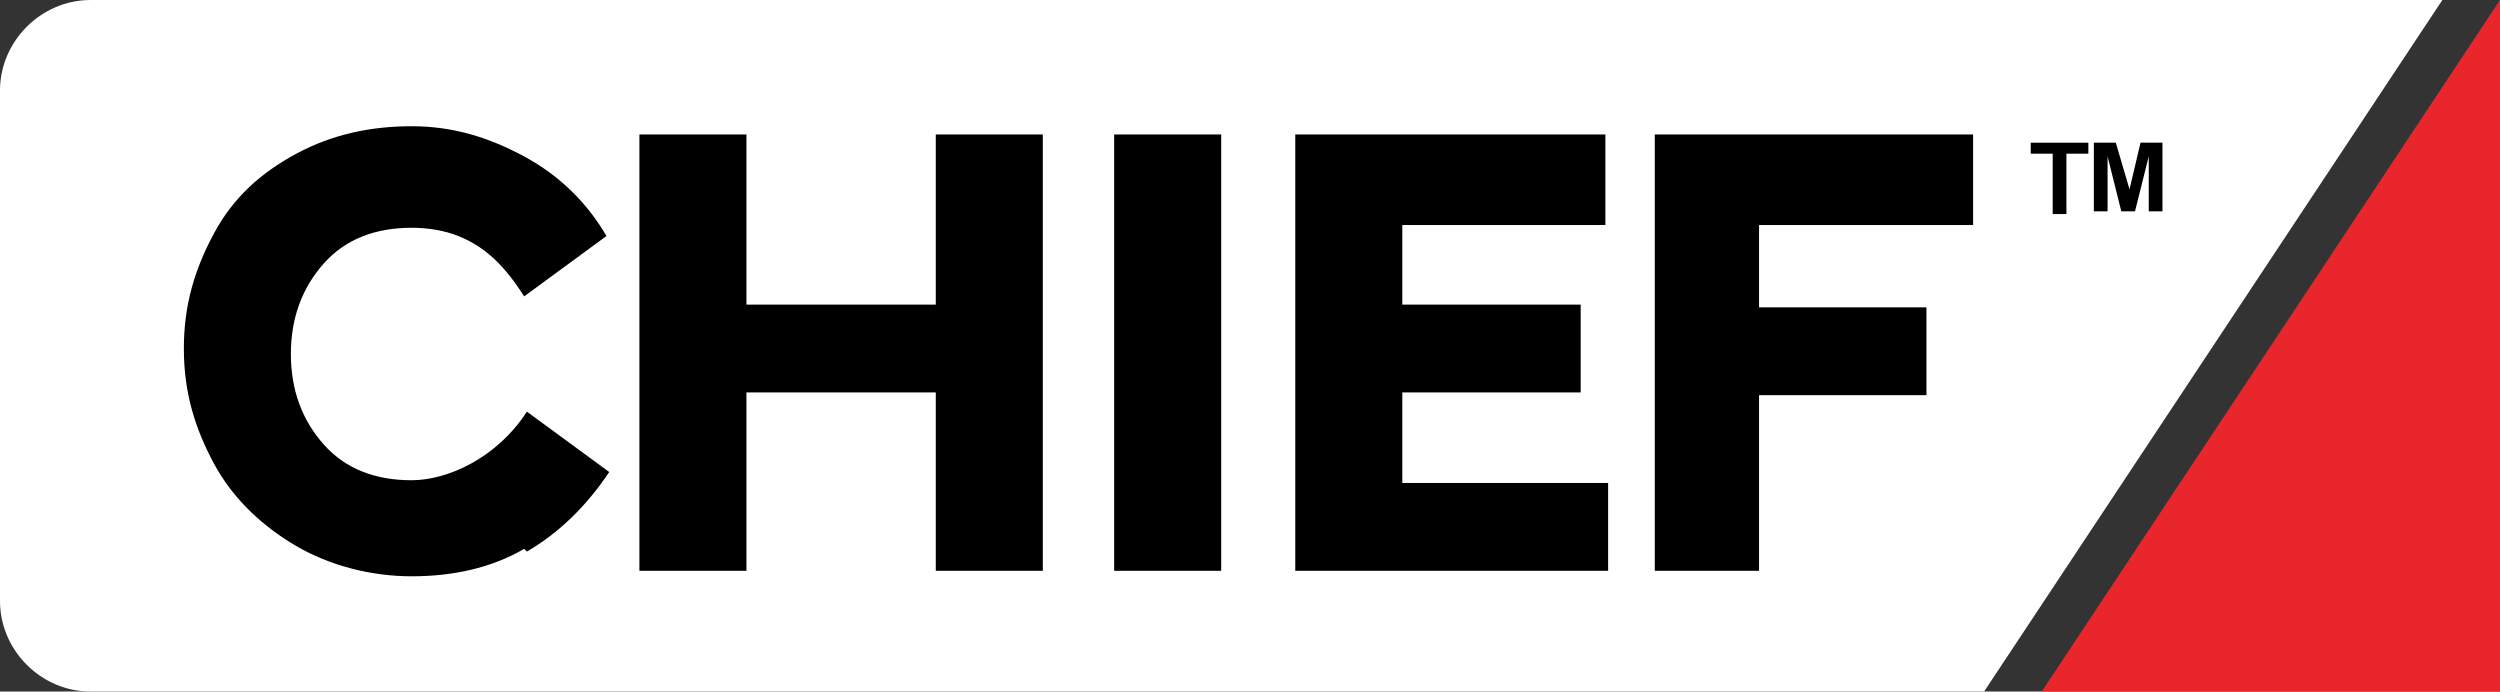
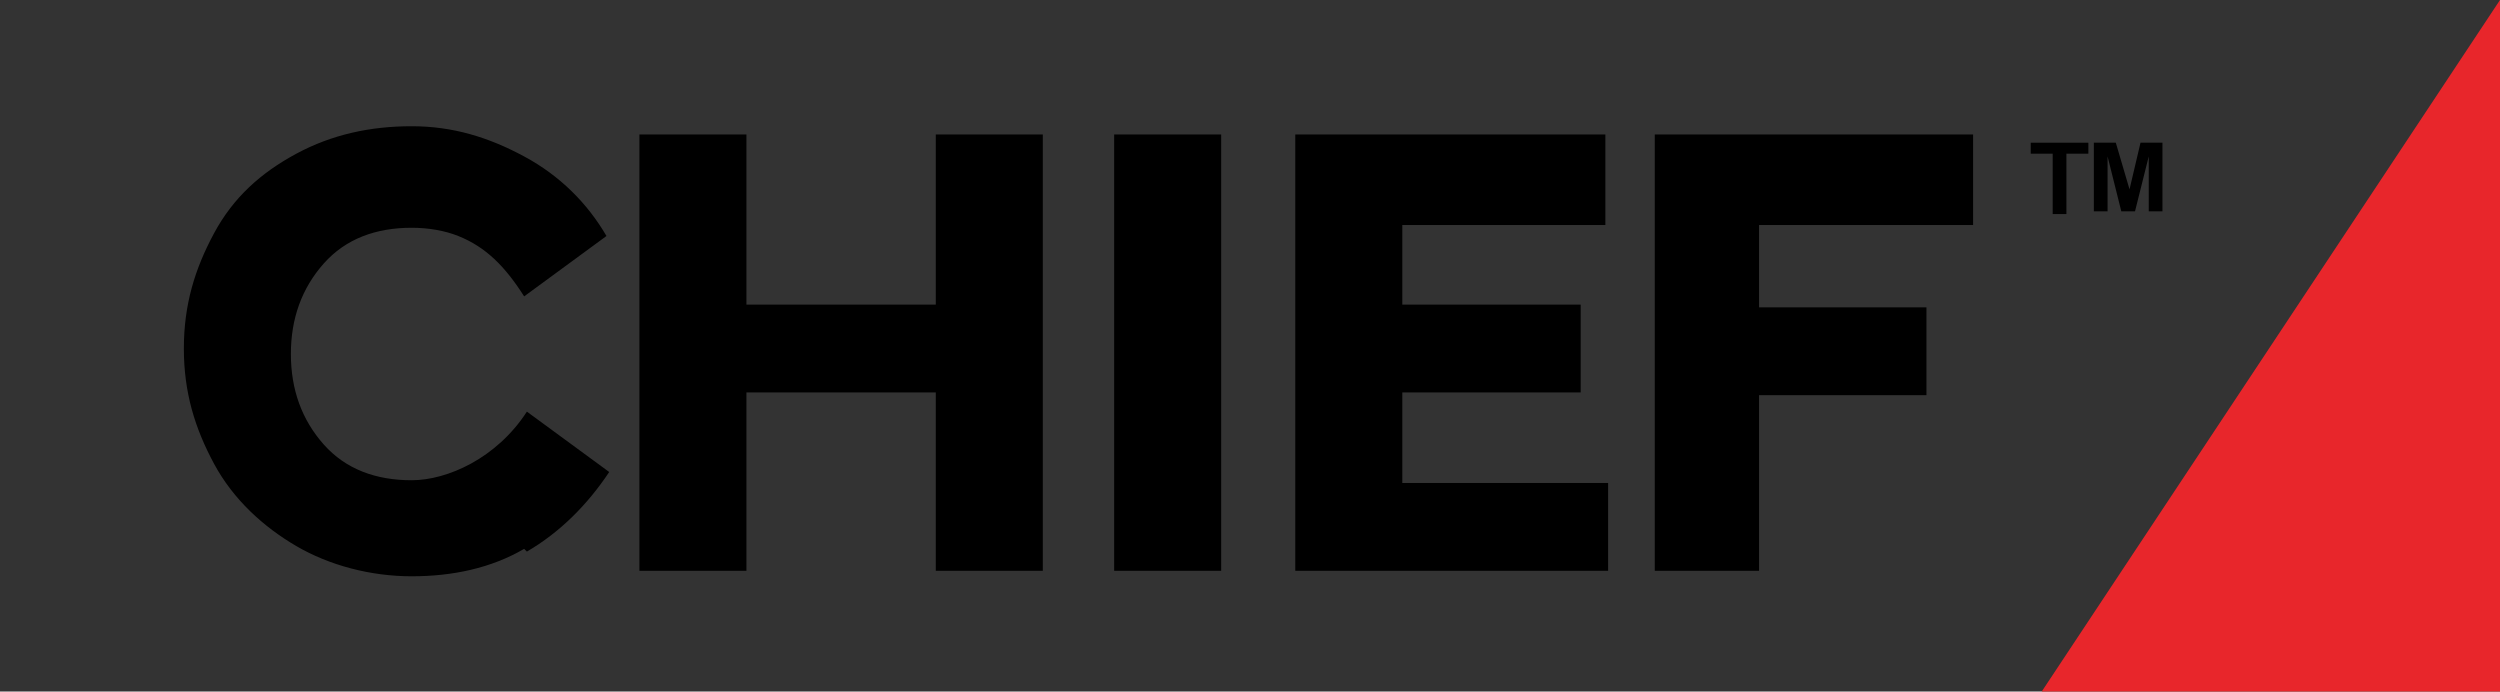
<svg xmlns="http://www.w3.org/2000/svg" id="Layer_2" version="1.1" viewBox="0 0 91.1 25.2">
  <rect x="0" y="0" width="91.1" height="25.2" fill="#333333" stroke="none" />
  <defs>
    <style>
      .st0 {
        fill: #fff;
      }

      .st1 {
        fill: #e8262b;
      }
    </style>
  </defs>
  <g id="Layer_1-2">
    <g>
      <polygon class="st1" points="91.1 25.2 74.4 25.2 91.1 0 91.1 25.2" />
-       <path class="st0" d="M3.3,0C1.5,0,0,1.5,0,3.3v18.6c0,1.8,1.5,3.3,3.3,3.3h69S89,0,89,0H3.3Z" />
      <path d="M19.1,20c-1.2.7-2.6,1-4.1,1s-3-.4-4.2-1.1-2.3-1.7-3-3-1.1-2.6-1.1-4.2.4-2.9,1.1-4.2,1.7-2.2,3-2.9c1.3-.7,2.7-1,4.2-1s2.8.4,4.1,1.1c1.3.7,2.3,1.7,3,2.9l-3,2.2c-.7-1.1-1.4-1.8-2.4-2.2-.5-.2-1.1-.3-1.7-.3-1.3,0-2.4.4-3.2,1.3-.8.9-1.2,2-1.2,3.3s.4,2.4,1.2,3.3c.8.9,1.9,1.3,3.2,1.3s3.1-.8,4.2-2.5l3,2.2c-.8,1.2-1.8,2.2-3,2.9h0Z" />
      <polygon points="38 20.8 34.1 20.8 34.1 14.3 27.2 14.3 27.2 20.8 23.3 20.8 23.3 4.9 27.2 4.9 27.2 11.1 34.1 11.1 34.1 4.9 38 4.9 38 20.8 38 20.8" />
      <polygon points="44.5 20.8 40.6 20.8 40.6 4.9 44.5 4.9 44.5 20.8 44.5 20.8" />
      <polygon points="58.6 20.8 47.2 20.8 47.2 4.9 58.5 4.9 58.5 8.2 51.1 8.2 51.1 11.1 57.6 11.1 57.6 14.3 51.1 14.3 51.1 17.6 58.6 17.6 58.6 20.8 58.6 20.8" />
      <polygon points="71.9 8.2 64.1 8.2 64.1 11.2 70.2 11.2 70.2 14.4 64.1 14.4 64.1 20.8 60.3 20.8 60.3 4.9 71.9 4.9 71.9 8.2" />
      <polygon points="76.1 5.6 75.3 5.6 75.3 7.8 74.8 7.8 74.8 5.6 74 5.6 74 5.2 76.1 5.2 76.1 5.6" />
      <polygon points="78.3 7.7 78.3 5.7 77.8 7.7 77.3 7.7 76.8 5.7 76.8 7.7 76.3 7.7 76.3 5.2 77.1 5.2 77.6 6.9 78 5.2 78.8 5.2 78.8 7.7 78.3 7.7 78.3 7.7" />
    </g>
  </g>
</svg>